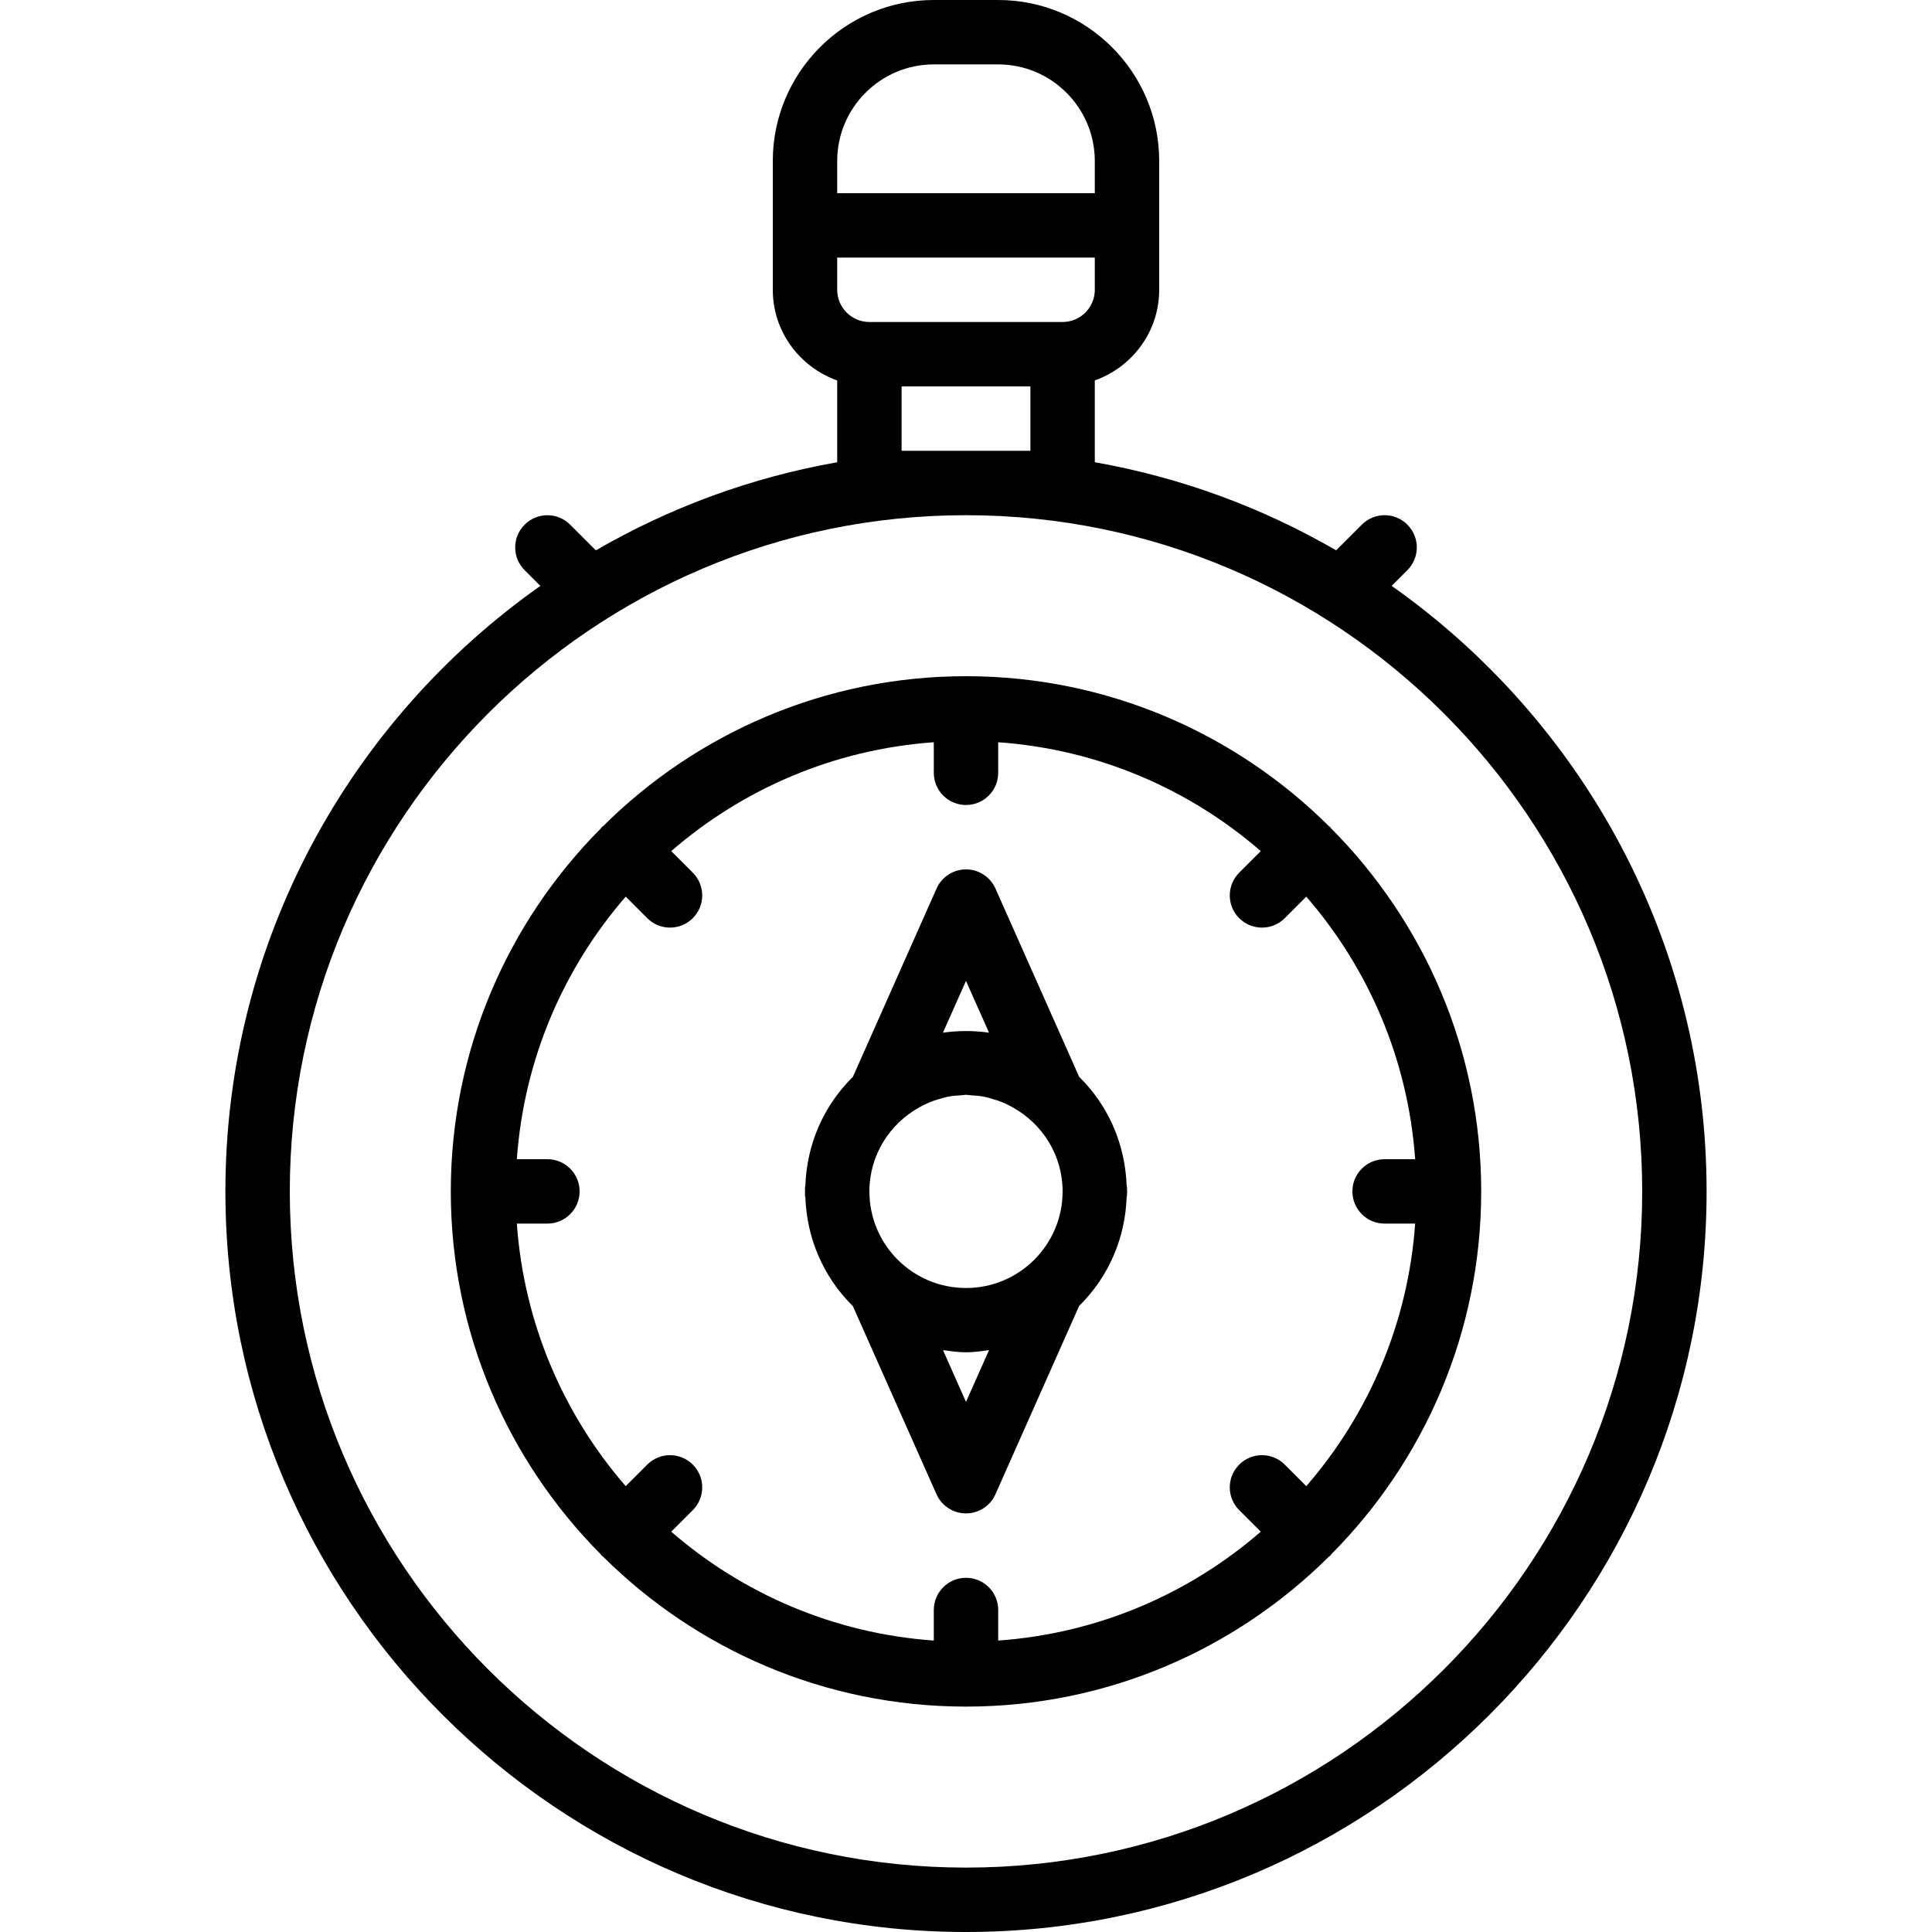
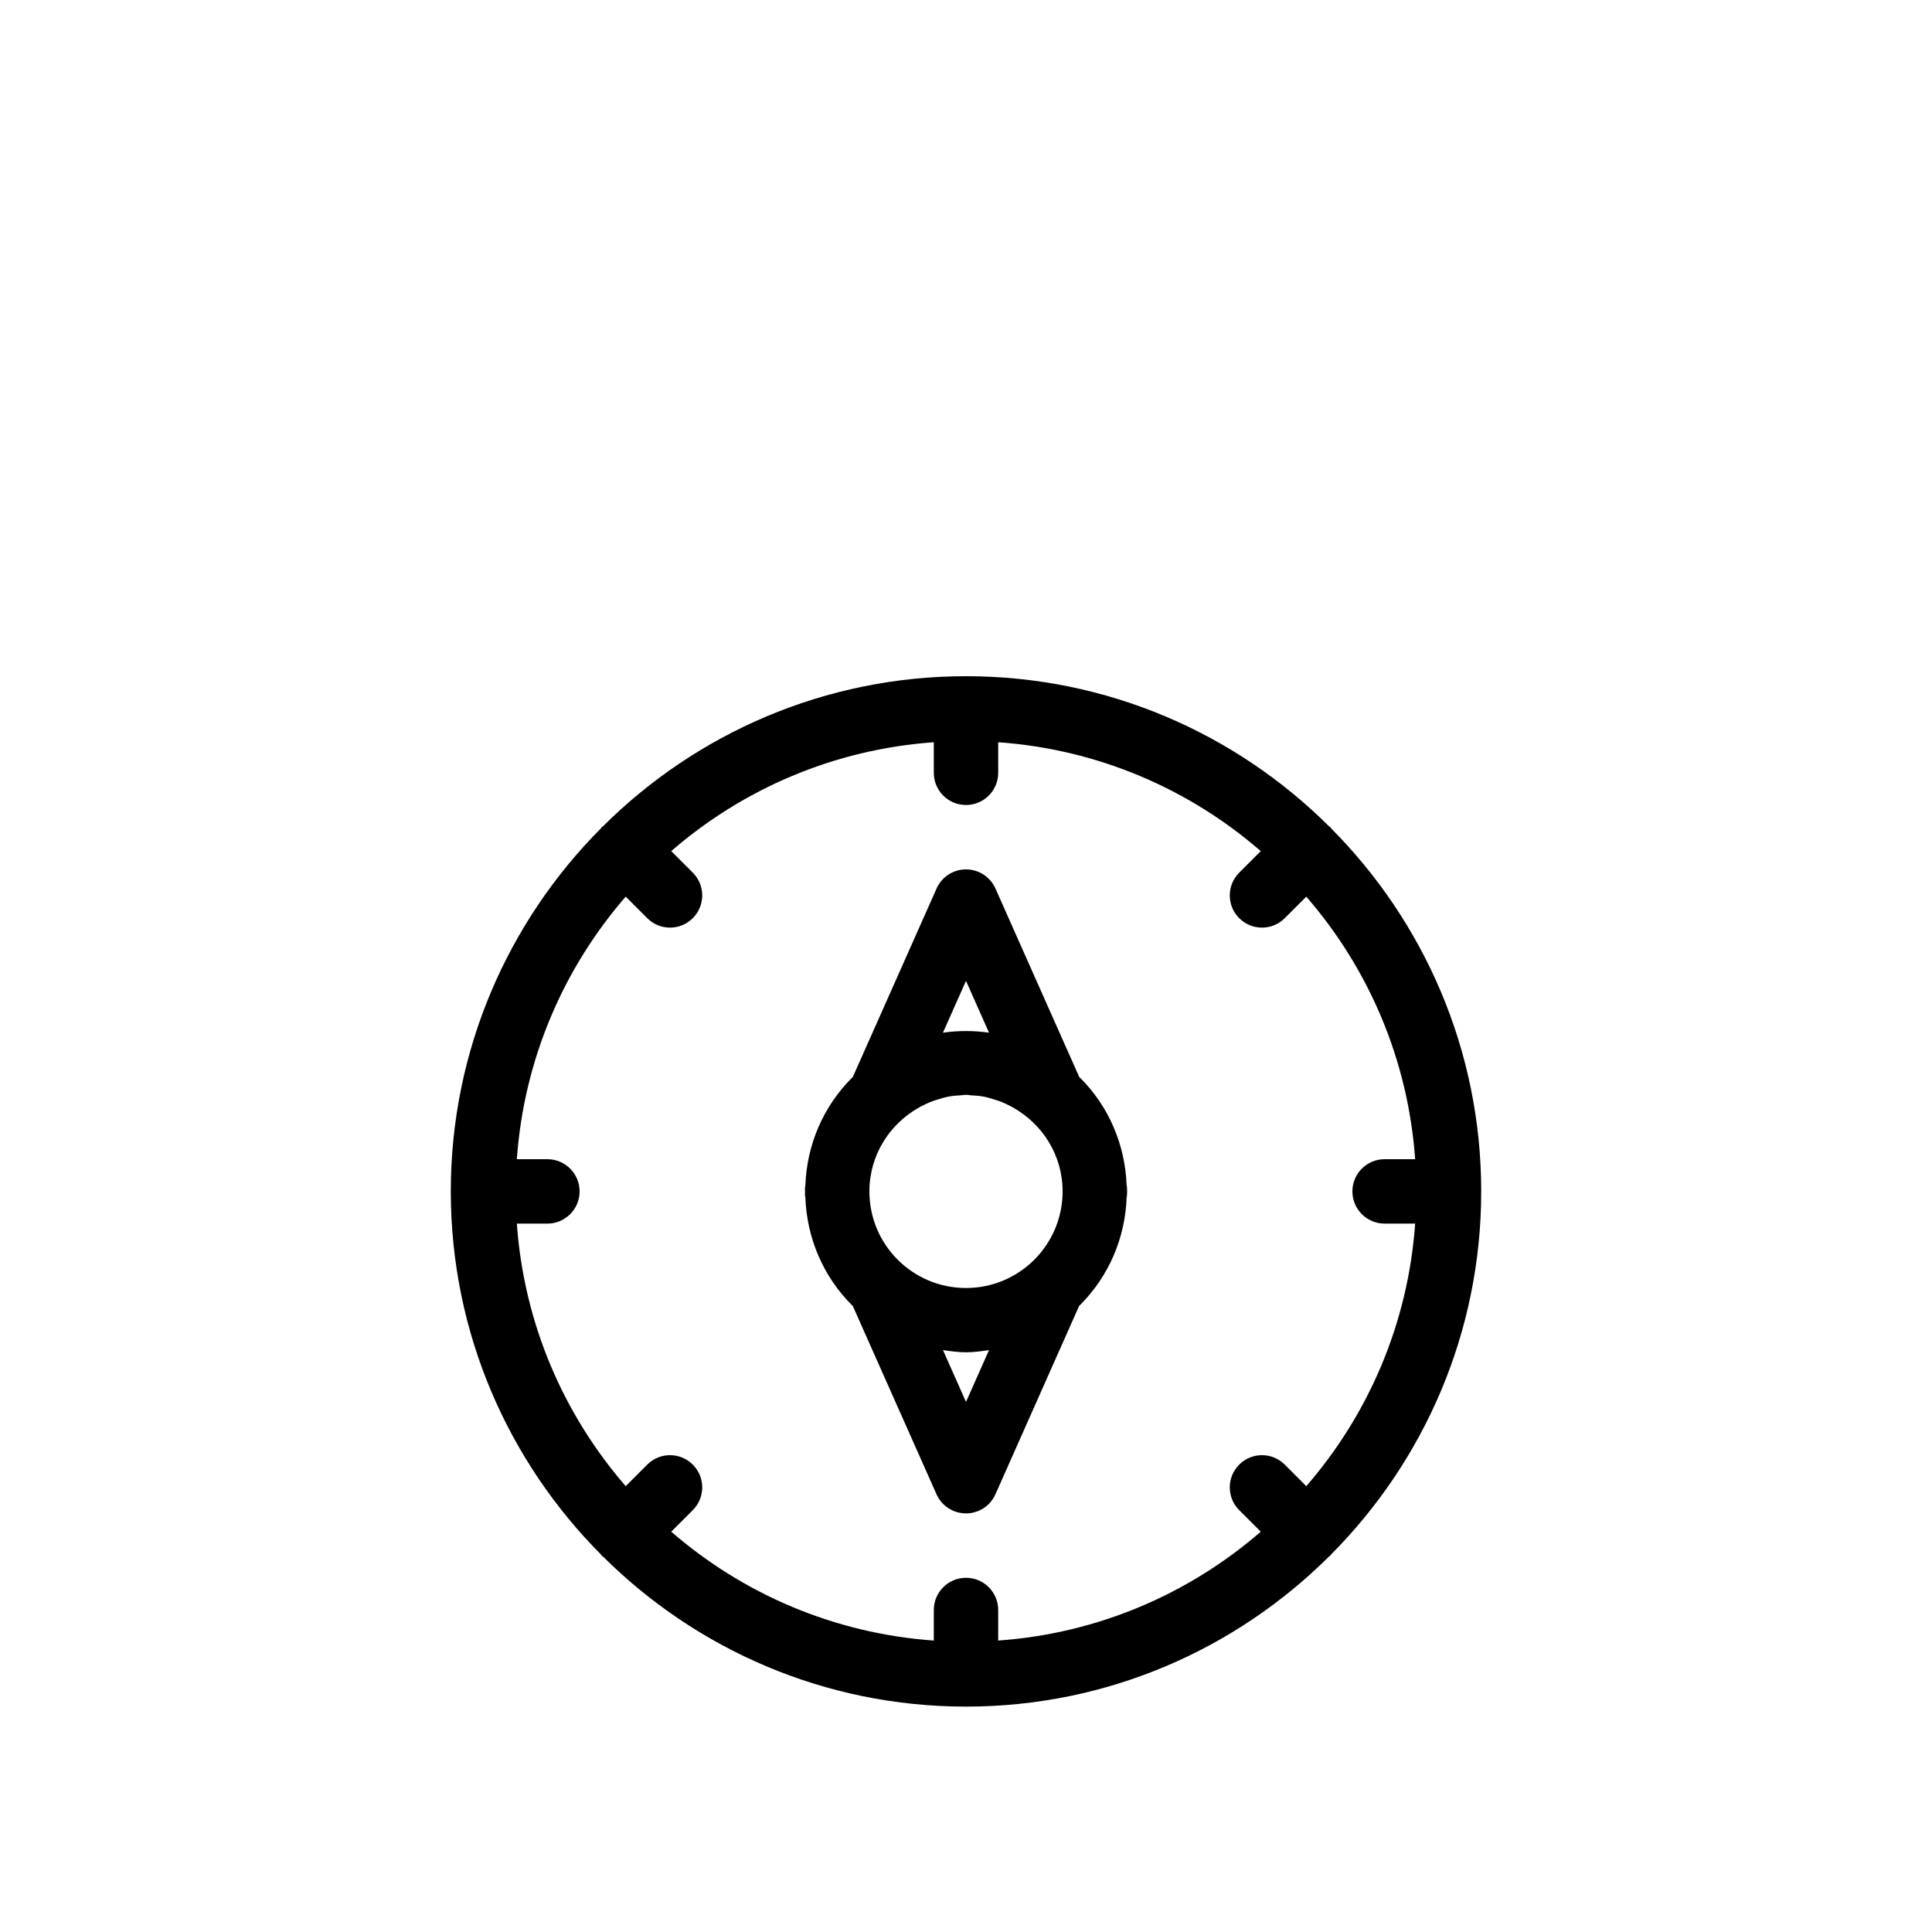
<svg xmlns="http://www.w3.org/2000/svg" fill="#000000" height="800px" width="800px" version="1.1" id="Layer_1" viewBox="0 0 480 480" xml:space="preserve">
  <g>
    <g>
      <g>
-         <path d="M345.752,145.56l3.904-3.904c3.128-3.128,3.128-8.184,0-11.312s-8.184-3.128-11.312,0l-6.384,6.384     c-18.248-10.576-38.464-18.096-59.96-21.888V94.52c9.288-3.312,16-12.112,16-22.528V56V40c0-22.056-17.944-40-40-40h-16     c-22.056,0-40,17.944-40,40v16v16c0,10.416,6.712,19.216,16,22.528v20.32c-21.496,3.784-41.712,11.312-59.96,21.888l-6.384-6.384     c-3.128-3.128-8.184-3.128-11.312,0s-3.128,8.184,0,11.312l3.904,3.904C86.968,178.896,56,233.88,56,296     c0,101.464,82.544,184,184,184s184-82.536,184-184C424,233.88,393.032,178.896,345.752,145.56z M208,40c0-13.232,10.768-24,24-24     h16c13.232,0,24,10.768,24,24v8h-64V40z M208,64h64v8c0,4.416-3.592,8-8,8h-48c-4.408,0-8-3.584-8-8V64z M256,96v16h-32V96H256z      M240,464c-92.64,0-168-75.368-168-168s75.36-168,168-168s168,75.368,168,168S332.64,464,240,464z" />
        <path d="M330.72,205.816c-0.088-0.096-0.12-0.224-0.216-0.32s-0.224-0.12-0.32-0.216C307.032,182.256,275.152,168,240,168     c-35.152,0-67.032,14.256-90.184,37.28c-0.096,0.088-0.224,0.12-0.32,0.216s-0.12,0.224-0.216,0.32     C126.256,228.968,112,260.848,112,296c0,35.152,14.256,67.032,37.28,90.184c0.088,0.096,0.12,0.224,0.216,0.32     s0.224,0.12,0.32,0.216C172.968,409.744,204.848,424,240,424s67.032-14.256,90.184-37.28c0.096-0.088,0.224-0.12,0.32-0.216     s0.12-0.224,0.216-0.32C353.744,363.032,368,331.152,368,296C368,260.848,353.744,228.968,330.72,205.816z M324.544,369.232     l-5.352-5.352c-3.128-3.128-8.184-3.128-11.312,0c-3.128,3.128-3.128,8.184,0,11.312l5.352,5.352     c-17.76,15.408-40.376,25.28-65.232,27.048V400c0-4.424-3.584-8-8-8c-4.416,0-8,3.576-8,8v7.592     c-24.864-1.768-47.472-11.64-65.232-27.048l5.352-5.352c3.128-3.128,3.128-8.184,0-11.312c-3.128-3.128-8.184-3.128-11.312,0     l-5.352,5.352c-15.408-17.76-25.28-40.376-27.048-65.232H136c4.416,0,8-3.576,8-8s-3.584-8-8-8h-7.592     c1.768-24.864,11.64-47.472,27.048-65.232l5.352,5.352c1.56,1.56,3.608,2.344,5.656,2.344c2.048,0,4.096-0.784,5.656-2.344     c3.128-3.128,3.128-8.184,0-11.312l-5.352-5.352c17.76-15.408,40.376-25.28,65.232-27.048V192c0,4.424,3.584,8,8,8     c4.416,0,8-3.576,8-8v-7.592c24.864,1.768,47.472,11.64,65.232,27.048l-5.352,5.352c-3.128,3.128-3.128,8.184,0,11.312     c1.56,1.56,3.608,2.344,5.656,2.344c2.048,0,4.096-0.784,5.656-2.344l5.352-5.352c15.408,17.76,25.28,40.376,27.048,65.232H344     c-4.416,0-8,3.576-8,8s3.584,8,8,8h7.592C349.824,328.864,339.952,351.472,324.544,369.232z" />
        <path d="M280,295.032c0-0.016,0-0.024,0-0.032c0-0.136-0.064-0.28-0.088-0.416c-0.36-10.144-4.384-19.648-11.6-26.856     c-0.048-0.048-0.12-0.08-0.168-0.128l-20.824-46.84c-1.288-2.904-4.16-4.76-7.32-4.76c-3.16,0-6.032,1.856-7.312,4.752     l-20.816,46.84c-0.048,0.048-0.112,0.08-0.16,0.128c-7.216,7.216-11.272,16.712-11.624,26.864     c-0.024,0.128-0.088,0.264-0.088,0.408c0,0.016,0,0.032,0,0.048c0,0.2,0,0.392,0,0.592c0,0.128,0,0.248,0,0.376     c0,0.128,0,0.248,0,0.376c0,0.2,0,0.392,0,0.592c0,0.016,0,0.032,0,0.048c0,0.136,0.064,0.272,0.088,0.408     c0.36,10.144,4.384,19.648,11.6,26.864c0.048,0.048,0.12,0.08,0.168,0.128l20.824,46.84c1.288,2.88,4.16,4.736,7.32,4.736     c3.16,0,6.032-1.856,7.312-4.752l20.816-46.84c0.048-0.048,0.112-0.08,0.16-0.128c7.216-7.216,11.272-16.712,11.624-26.856     c0.024-0.144,0.088-0.28,0.088-0.424c0-0.016,0-0.024,0-0.032c0-0.2,0-0.392,0.008-0.592c0-0.128,0.04-0.248,0.04-0.376     c0-0.128-0.04-0.248-0.04-0.376C280,295.424,280,295.232,280,295.032z M240,243.696l5.72,12.872c-3.8-0.544-7.64-0.544-11.448,0     L240,243.696z M240,348.304l-5.72-12.872c1.904,0.272,3.808,0.544,5.72,0.544s3.824-0.272,5.72-0.544L240,348.304z M240,320     c-13.256,0-24-10.744-24-24c0-9.032,5.048-16.8,12.416-20.896c0.032-0.016,0.056-0.032,0.088-0.048     c1.096-0.6,2.224-1.128,3.416-1.56c0.32-0.12,0.648-0.2,0.968-0.304c0.952-0.296,1.904-0.592,2.896-0.768     c1.008-0.184,2.032-0.256,3.056-0.312c0.4-0.016,0.768-0.112,1.16-0.112c0.392,0,0.768,0.096,1.152,0.12     c1.024,0.056,2.04,0.12,3.056,0.304c1.008,0.176,1.96,0.472,2.92,0.776c0.32,0.104,0.64,0.176,0.952,0.296     c1.192,0.432,2.328,0.96,3.424,1.568c0.024,0.016,0.048,0.024,0.072,0.04C258.952,279.192,264,286.968,264,296     C264,309.256,253.256,320,240,320z" />
      </g>
    </g>
  </g>
</svg>